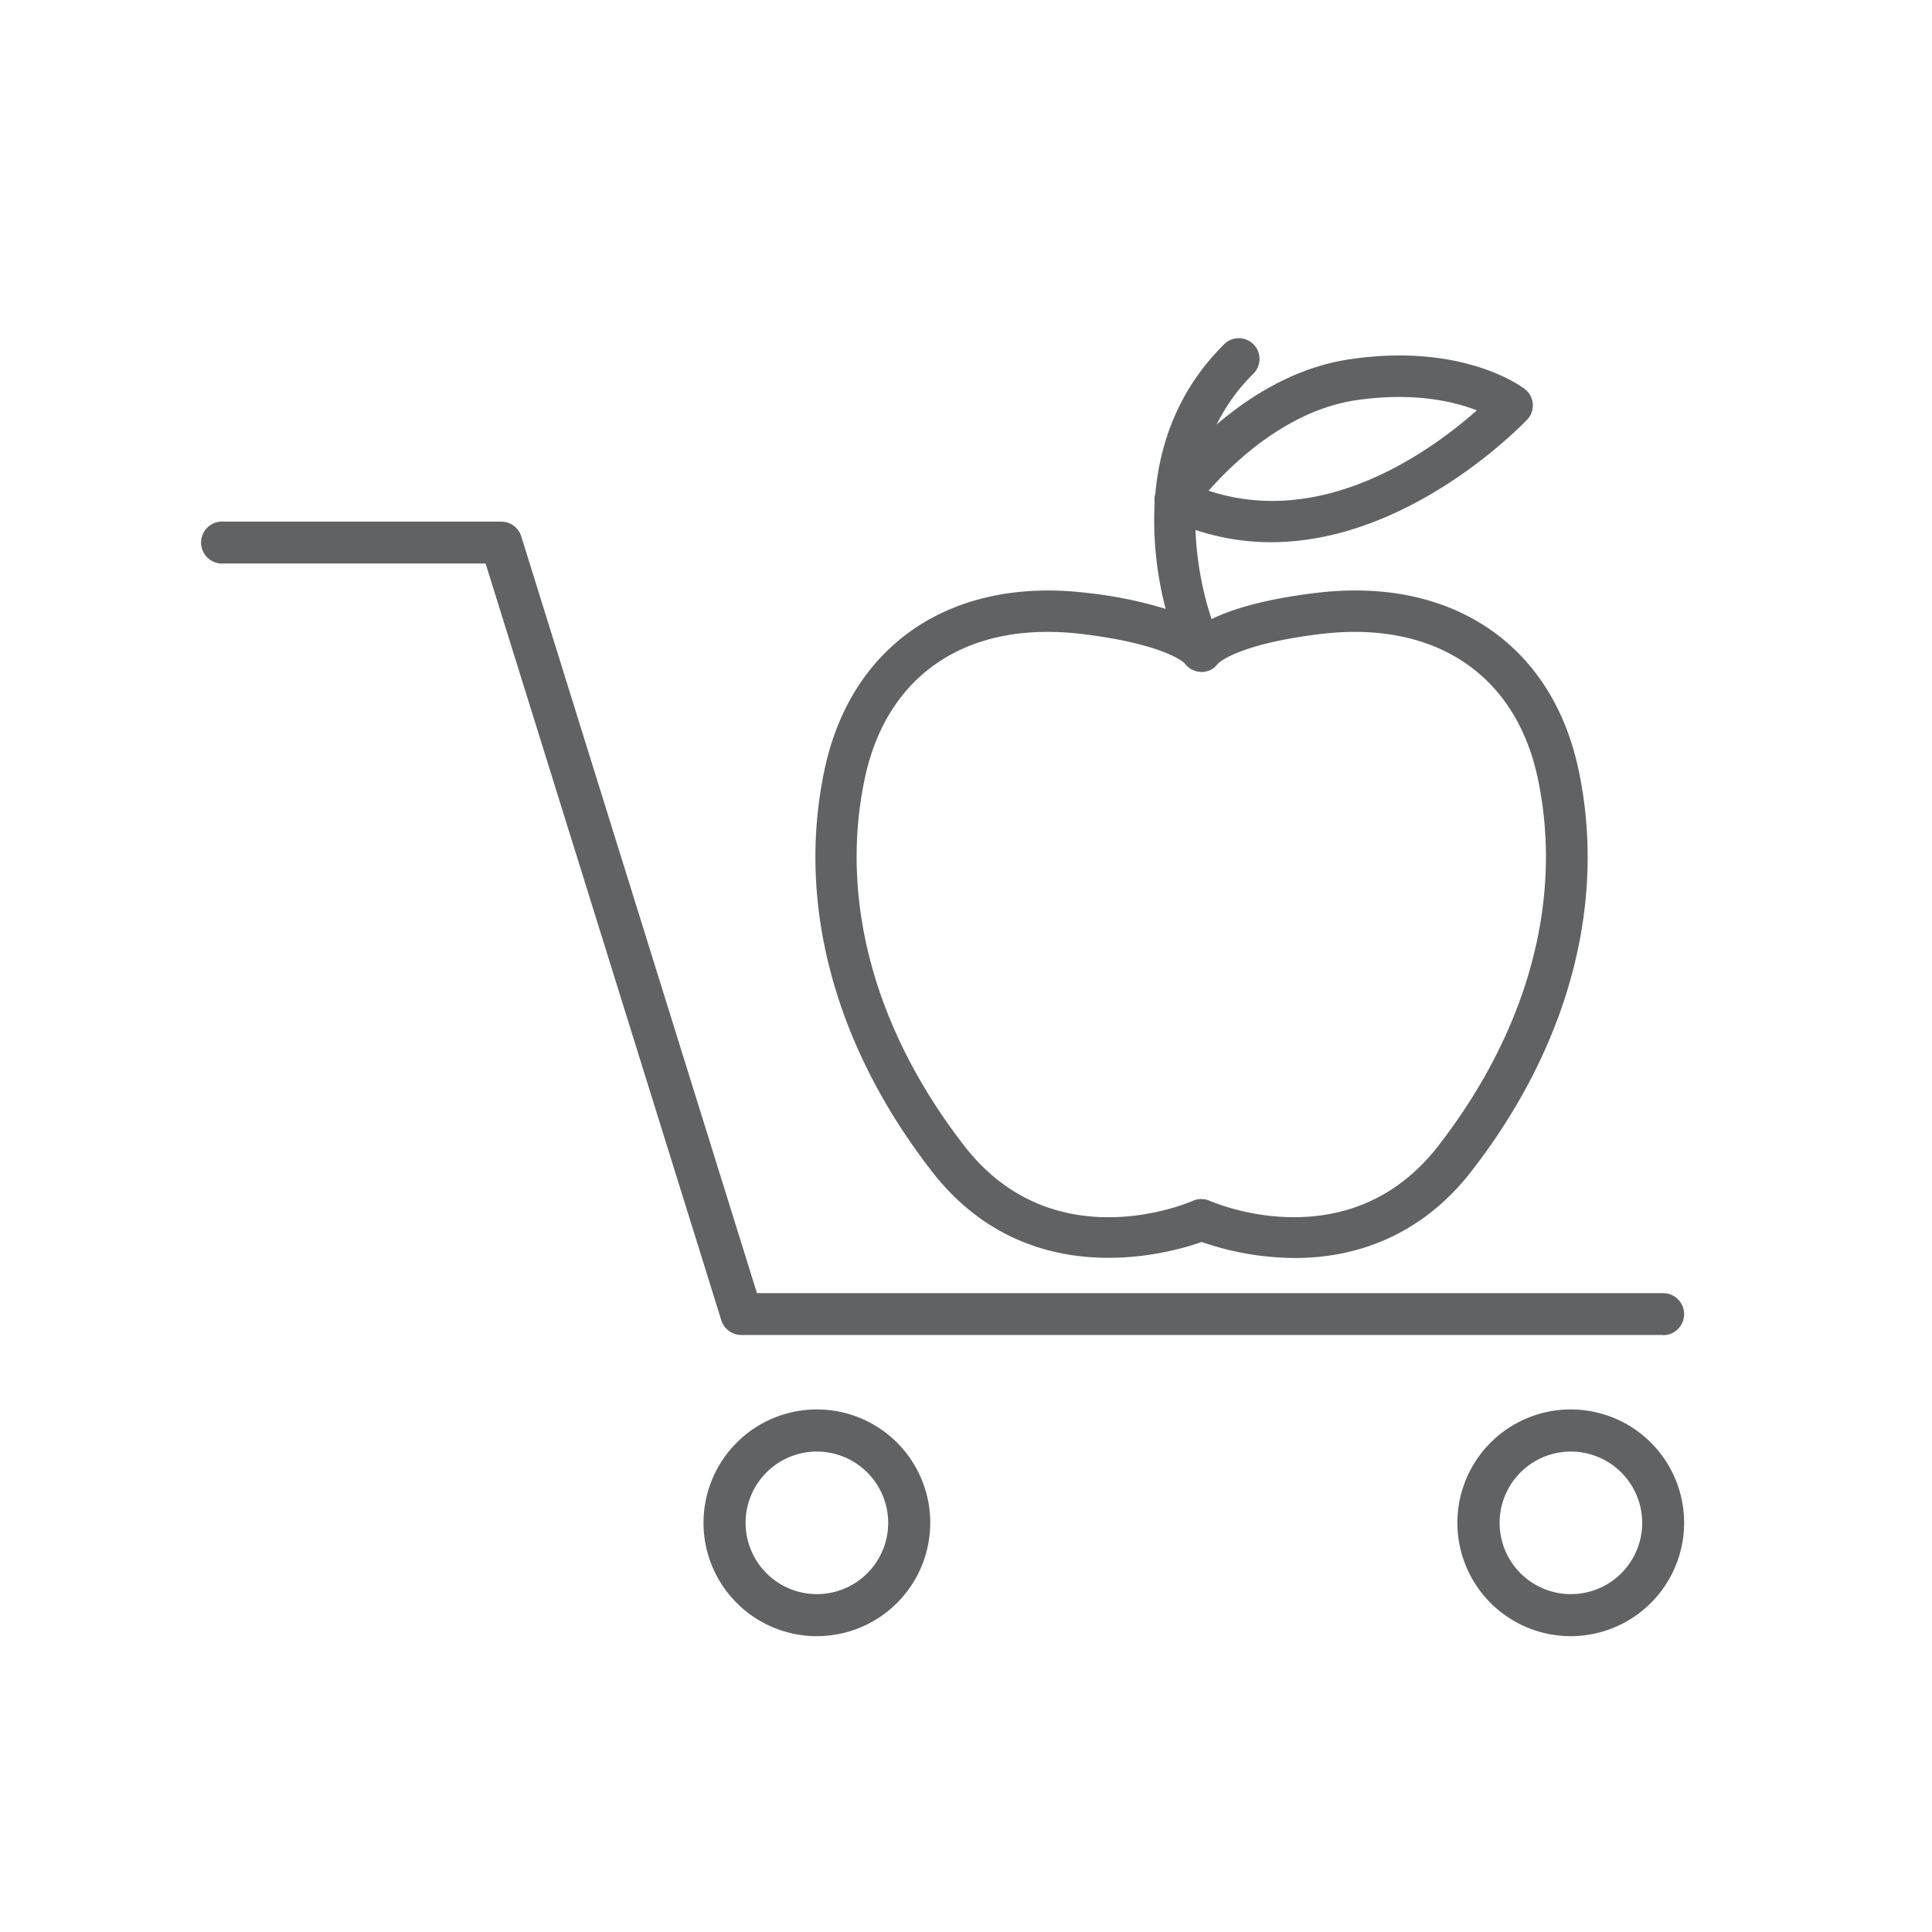
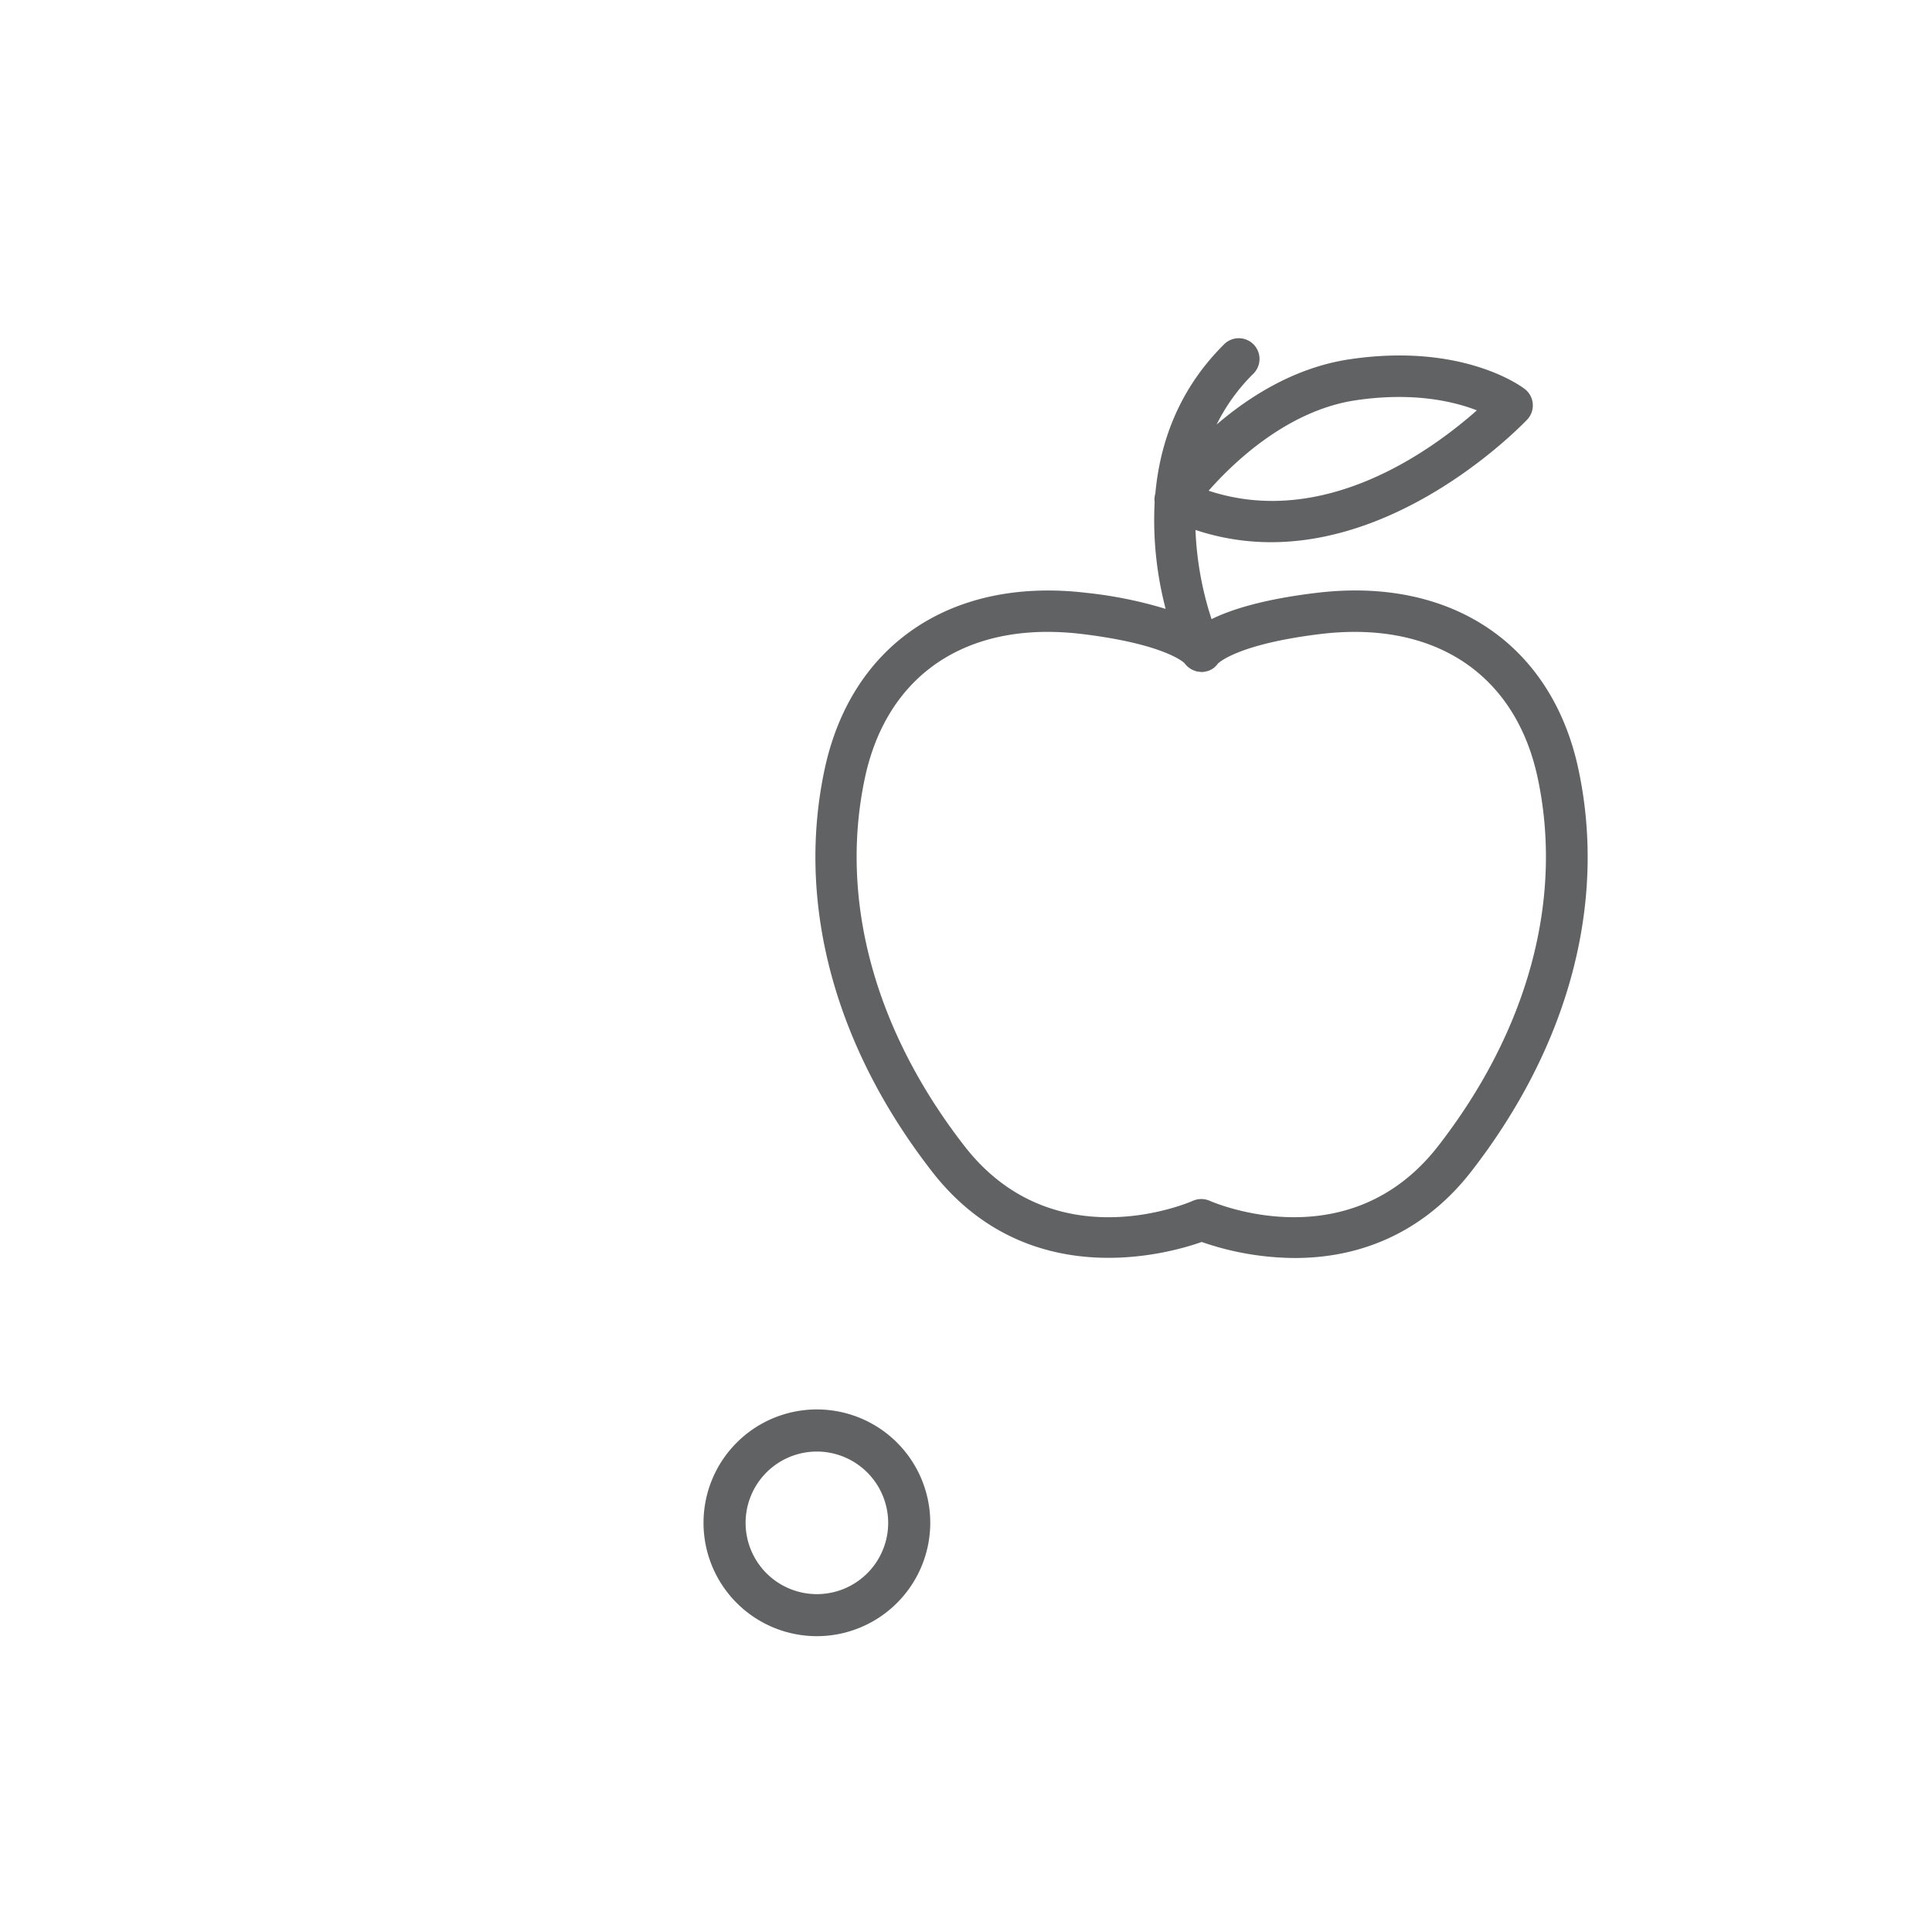
<svg xmlns="http://www.w3.org/2000/svg" id="Layer_1" data-name="Layer 1" viewBox="0 0 500 500">
  <defs>
    <style>.cls-1{fill:#616264;}</style>
  </defs>
  <title>Catergory Icon</title>
-   <path class="cls-1" d="M430.41,345.49H191.86a5.44,5.44,0,0,1-5.19-3.82l-61-195.84H58A5.44,5.44,0,1,1,58,135H129.7a5.44,5.44,0,0,1,5.2,3.82l61,195.84H430.41a5.44,5.44,0,0,1,0,10.88Z" />
  <path class="cls-1" d="M211.41,423.44a29.34,29.34,0,1,1,29.34-29.33A29.37,29.37,0,0,1,211.41,423.44Zm0-47.78a18.45,18.45,0,1,0,18.45,18.45A18.48,18.48,0,0,0,211.41,375.66Z" />
-   <path class="cls-1" d="M406.51,423.44a29.34,29.34,0,1,1,29.34-29.33A29.37,29.37,0,0,1,406.51,423.44Zm0-47.78A18.45,18.45,0,1,0,425,394.11,18.48,18.48,0,0,0,406.51,375.66Z" />
  <path class="cls-1" d="M408.52,199.19c-6.88-32.44-32.89-50-67.88-45.75-13.83,1.66-22.13,4.35-27.09,6.79a84.58,84.58,0,0,1-4.16-23.08,61.77,61.77,0,0,0,19.55,3.17c36.5,0,66-31.45,66.34-31.77a5.36,5.36,0,0,0-.65-7.86c-.63-.5-15.92-12.08-45.34-7.71-14.12,2.1-25.88,9.56-34.43,16.89a49.15,49.15,0,0,1,9.4-13.05,5.37,5.37,0,1,0-7.59-7.59C304.86,101,300.17,114.86,299,127.74a5.3,5.3,0,0,0-.18,2.24,90.55,90.55,0,0,0,2.85,27.6,109.18,109.18,0,0,0-20.4-4.14c-35-4.21-61,13.34-67.88,45.75-7.34,34.57,2.55,71.53,27.85,104.05C265.93,335,302.56,324.41,311,321.42a74.41,74.41,0,0,0,24.12,4.15c18.46,0,34.23-7.72,45.59-22.33C406,270.72,415.86,233.76,408.52,199.19Zm-102-27.57a3.33,3.33,0,0,0,.25.28c.11.13.21.25.33.37a5.43,5.43,0,0,0,.73.62,3.62,3.62,0,0,0,.41.27,4.58,4.58,0,0,0,.78.36,5.71,5.71,0,0,0,.58.21,6.65,6.65,0,0,0,.91.13c.14,0,.27.06.42.06H311l.14,0a5.85,5.85,0,0,0,.92-.14h0a4.72,4.72,0,0,0,2.78-1.61l.11-.13c.06-.09.15-.16.21-.26s4.92-5.09,26.7-7.71c29.44-3.52,50.4,10.42,56.11,37.33,6.66,31.44-2.51,65.26-25.82,95.25-23,29.51-57.63,14.75-59.09,14.11a5.43,5.43,0,0,0-4.33,0c-1.46.65-36.12,15.41-59.09-14.11-23.32-30-32.49-63.81-25.82-95.25,5.11-24.07,22.34-37.87,47.28-37.87a74.8,74.8,0,0,1,8.83.54C301.72,166.7,306.5,171.59,306.55,171.62ZM312.79,127c6.35-7.22,20.37-20.78,38.08-23.41,15-2.22,25.51.34,31.34,2.61C370,117,342.41,136.78,312.79,127Z" />
</svg>